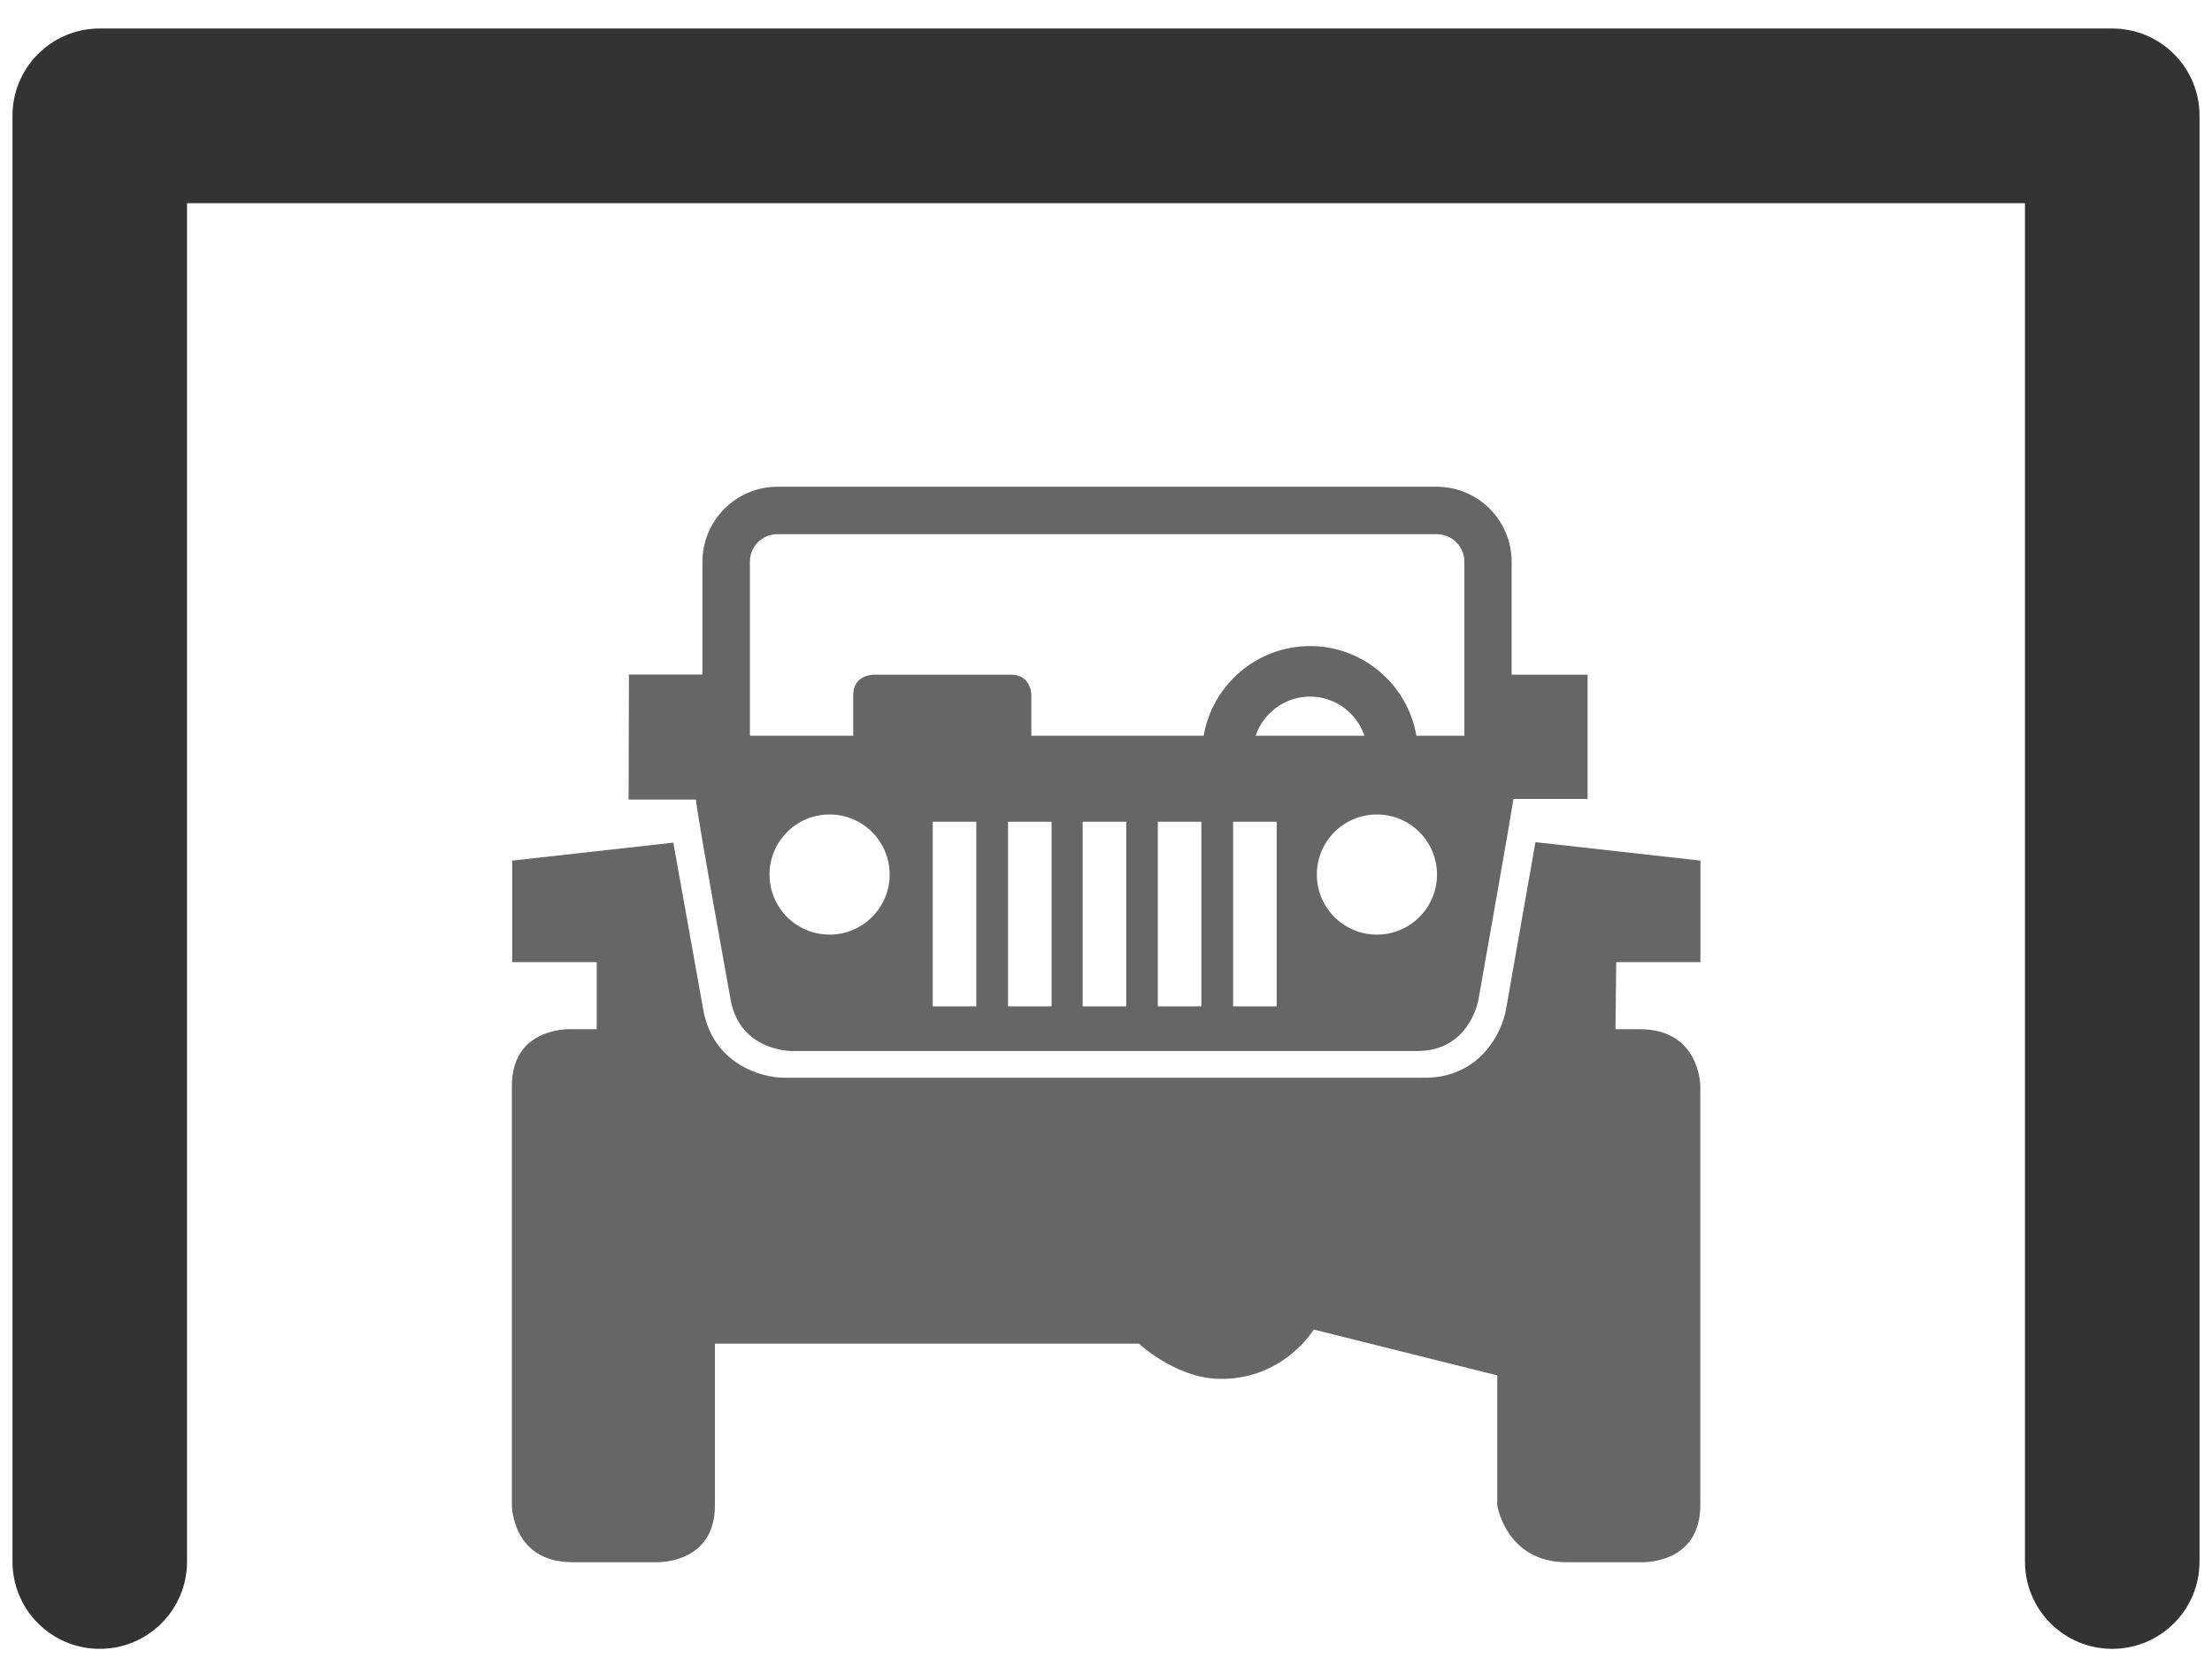
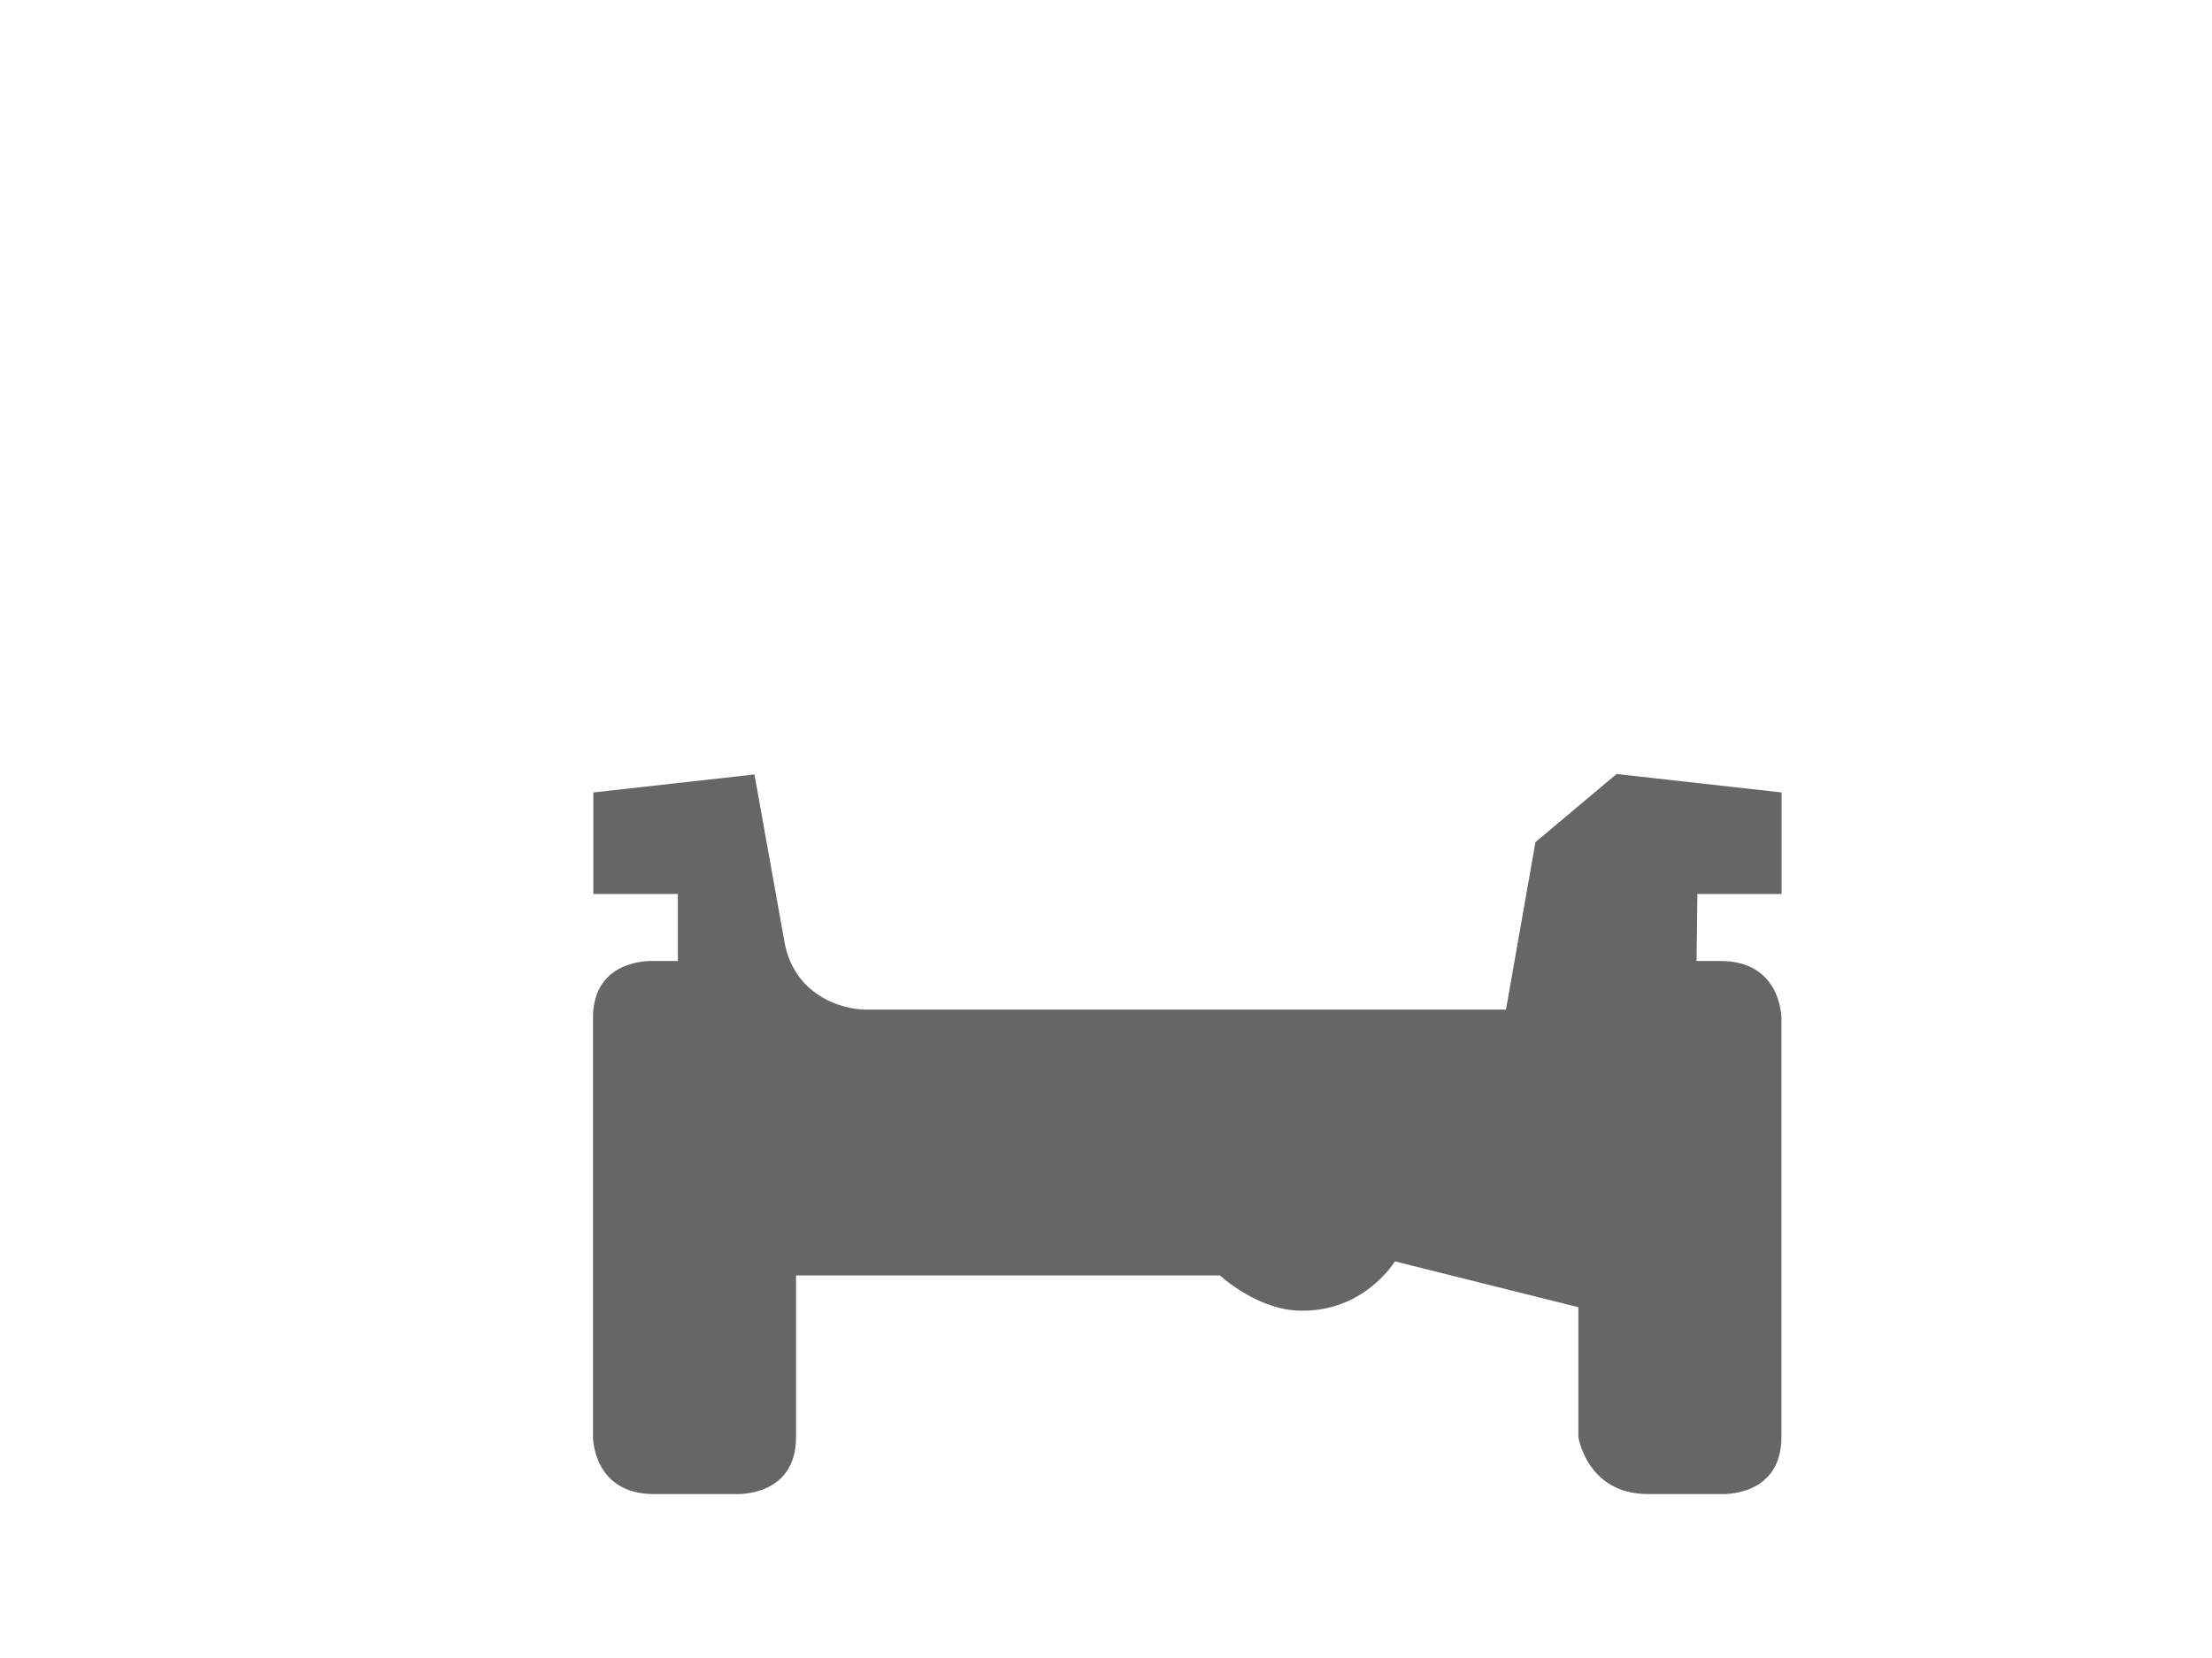
<svg xmlns="http://www.w3.org/2000/svg" id="Calque_1" version="1.1" viewBox="0 0 1366 1024">
  <defs>
    <style>
      .st0 {
        fill: #666;
      }

      .st1 {
        fill: #333;
      }
    </style>
  </defs>
-   <path class="st1" d="M1304.6,17.6H61.6c-29.8,0-53.9,24.1-53.9,53.9h0v892.9c0,29.8,24.1,53.9,53.9,53.9h0c29.8,0,53.9-24.1,53.9-53.9V125.5h1135v838.9c0,29.8,24.1,53.9,53.9,53.9h0c29.8,0,53.9-24.1,53.9-53.9V71.5c0-29.8-24.1-53.9-53.9-53.9Z" />
-   <path class="st0" d="M948.2,520.1l-18.2,103.4c-2.6,14.6-16.3,42.1-50.1,42.1h-395.4c-14.8,0-44.3-8.8-50.2-42l-18.5-103.2-99.5,11.1v62.7h52.2v41.4h-14.9s-37.5-2.3-37.5,35.1v258.9s0,35.2,37.5,35.2h50.4s37.5,2.3,37.5-35.2v-99.8h261.8s22.2,20.7,48.2,21.7c40.6,1.6,59.8-30.4,59.8-30.4l113.3,28.3v80.2s5.4,35.2,42.9,35.2h45s37.5,2.3,37.5-35.2v-258.9s0-35.1-37.5-35.1h-14.9l.5-41.4h52v-62.7l-101.9-11.4Z" />
-   <path class="st0" d="M980.4,493.4v-76.7c0,0-46.9,0-46.9,0v-69.8c0-25.5-20.7-46.3-46.3-46.3h-407.1c-25.5,0-46.3,20.8-46.3,46.3v69.7h-45.4c0-.1-.2,77.2-.2,77.2h41.6c-.2,4.4,21.4,123.6,21.4,123.6,5.6,31.4,36.6,31.7,37.9,31.7h386.1c31.9,0,37.6-30.4,37.8-31.7,0,0,21.5-121.3,21.6-124h45.8ZM775.4,454.4c4.7-14,18-24.2,33.6-24.2s28.9,10.2,33.6,24.2h-67.2ZM463.1,346.9c0-9.4,7.6-17,17-17h407.2c9.4,0,17,7.6,17,17v107.5h-29.6c-5.4-31.4-32.8-55.4-65.7-55.4s-60.3,24-65.7,55.4h-106.4v-25.2s0-12.5-12.5-12.5h-85s-12.5,0-12.5,12.5v25.2h-63.8v-107.5h0ZM512.3,577.2c-20.5,0-37.1-16.6-37.1-37.1s16.6-37.1,37.1-37.1,37.1,16.6,37.1,37.1c0,20.5-16.6,37.1-37.1,37.1h0ZM850.3,577.2c-20.5,0-37.1-16.6-37.1-37.1s16.6-37.1,37.1-37.1,37.1,16.6,37.1,37.1c0,20.5-16.6,37.1-37.1,37.1h0ZM602.9,621.5h-26.9v-114h26.9v114ZM649.4,621.5h-26.9v-114h26.9v114ZM695.5,621.5h-26.9v-114h26.9v114ZM741.9,621.5h-26.9v-114h26.9v114ZM788.4,621.5h-26.9v-114h26.9v114Z" />
+   <path class="st0" d="M948.2,520.1l-18.2,103.4h-395.4c-14.8,0-44.3-8.8-50.2-42l-18.5-103.2-99.5,11.1v62.7h52.2v41.4h-14.9s-37.5-2.3-37.5,35.1v258.9s0,35.2,37.5,35.2h50.4s37.5,2.3,37.5-35.2v-99.8h261.8s22.2,20.7,48.2,21.7c40.6,1.6,59.8-30.4,59.8-30.4l113.3,28.3v80.2s5.4,35.2,42.9,35.2h45s37.5,2.3,37.5-35.2v-258.9s0-35.1-37.5-35.1h-14.9l.5-41.4h52v-62.7l-101.9-11.4Z" />
</svg>